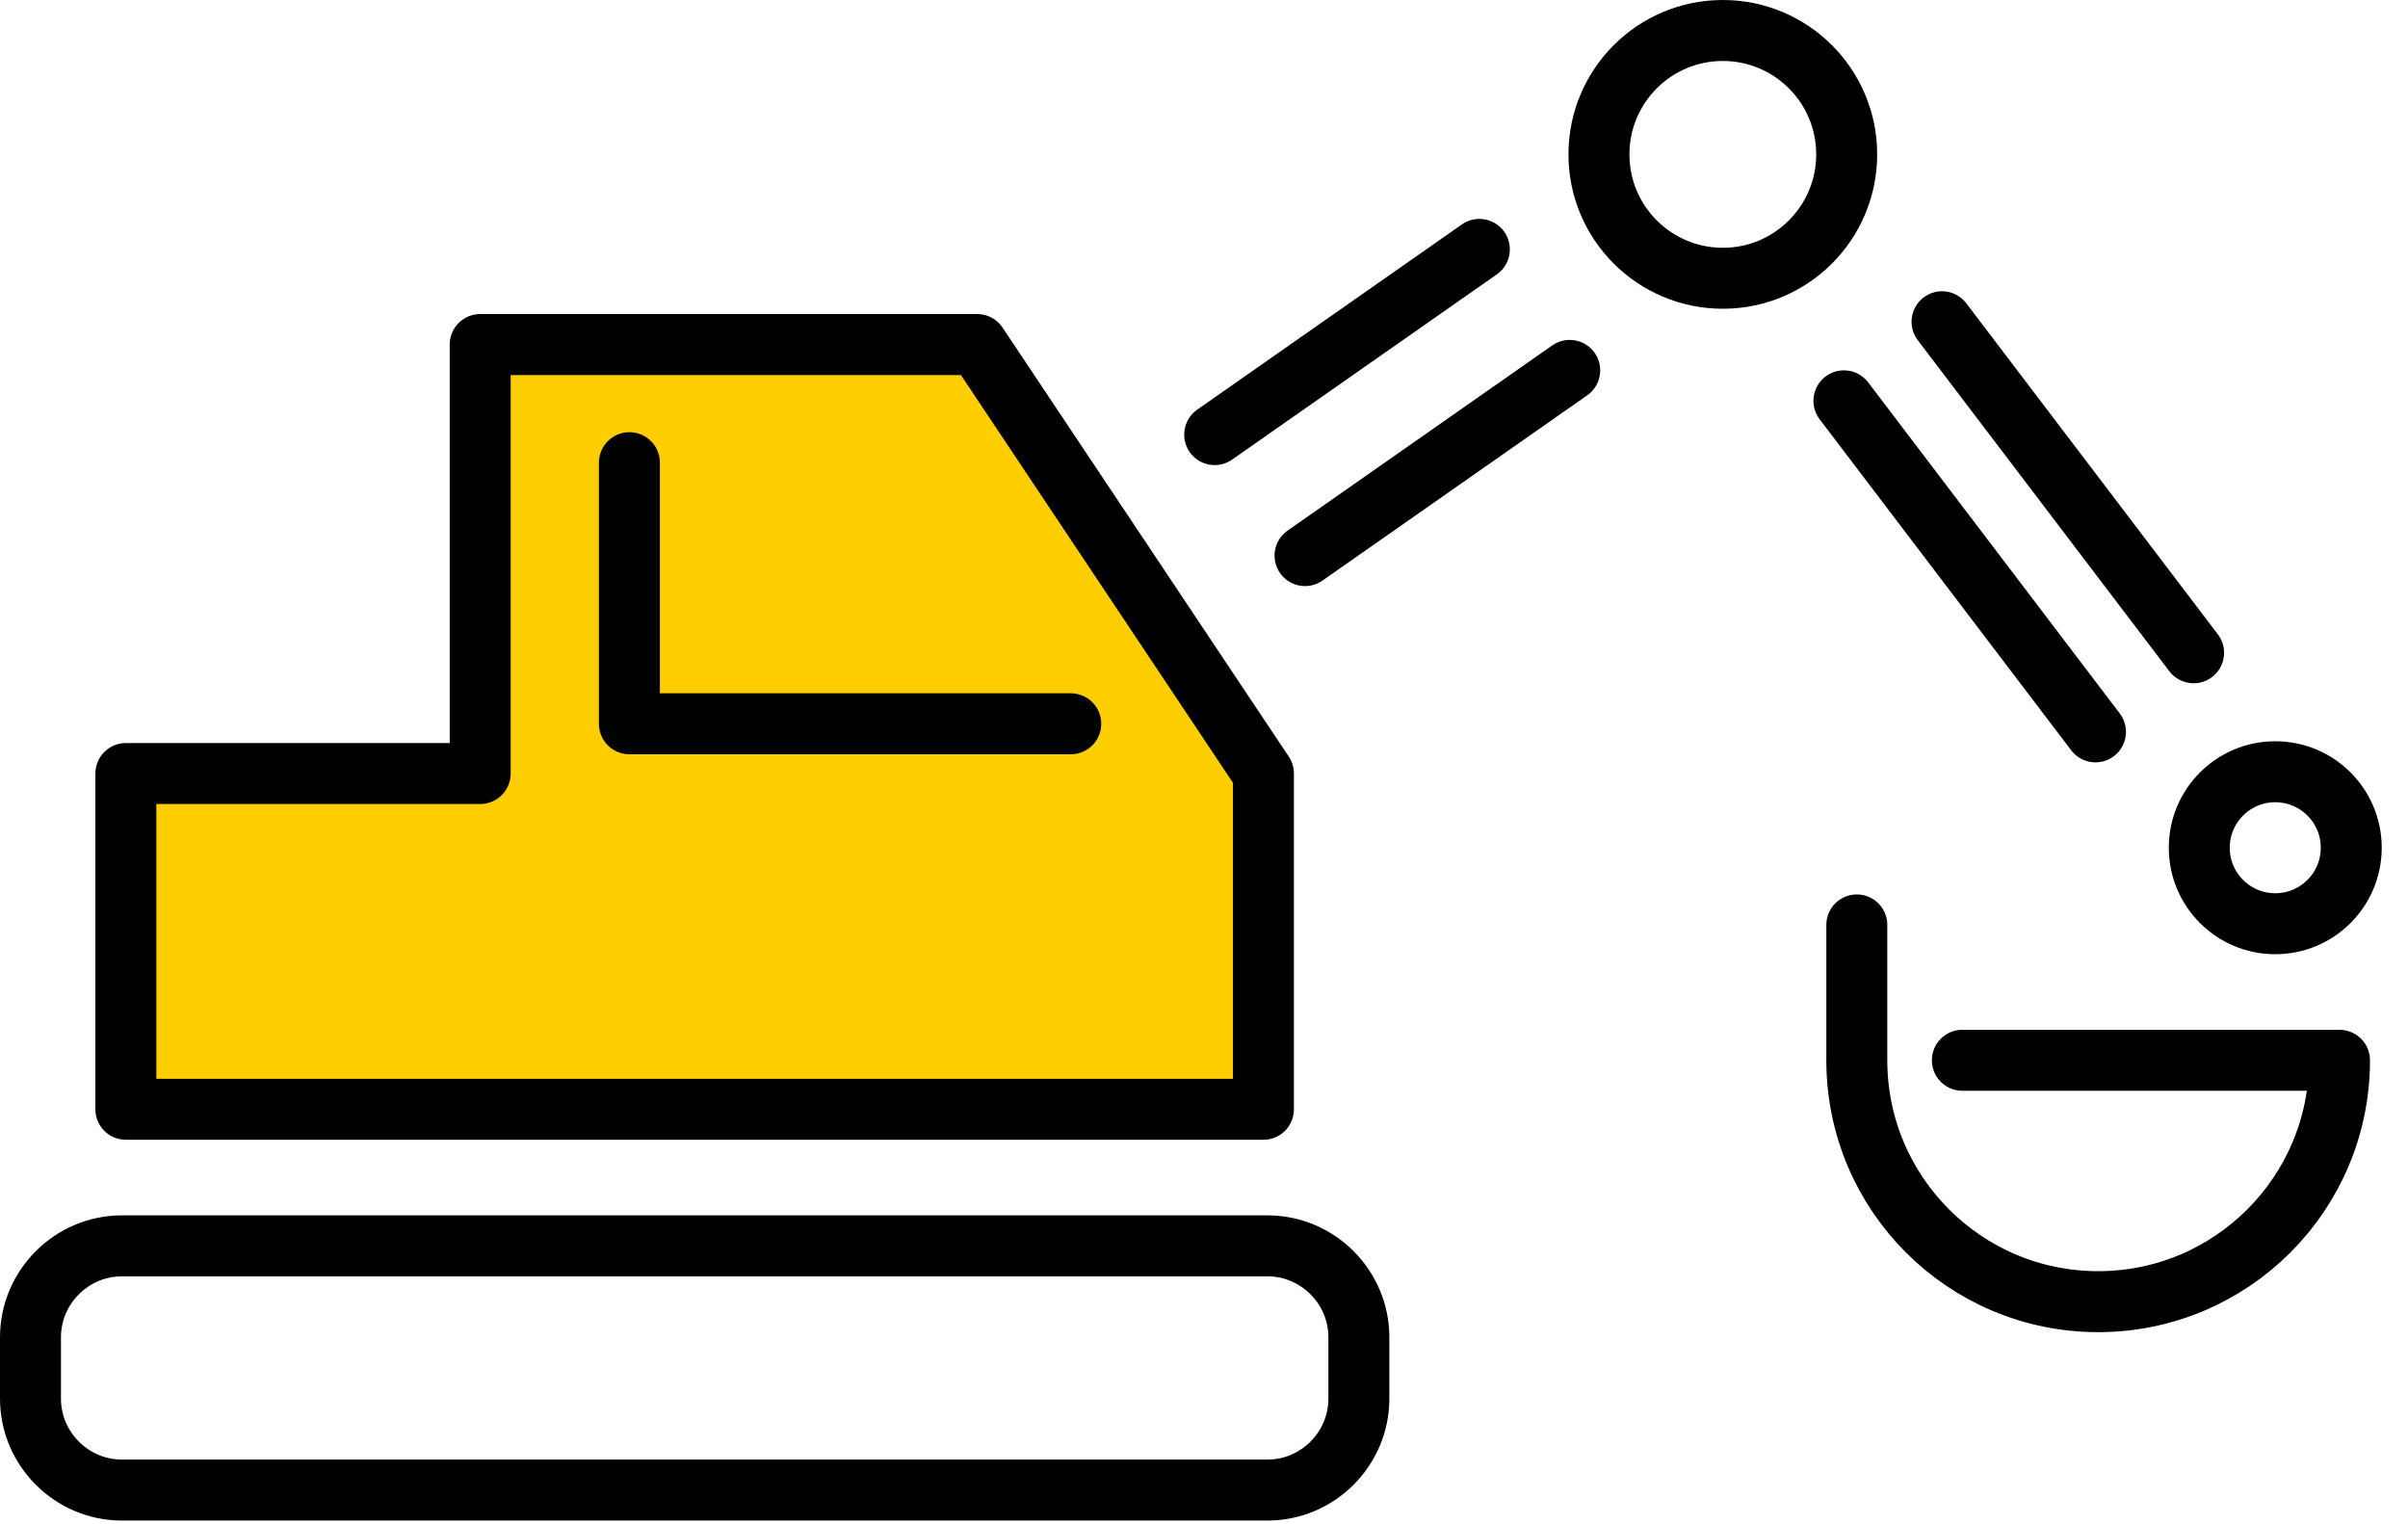
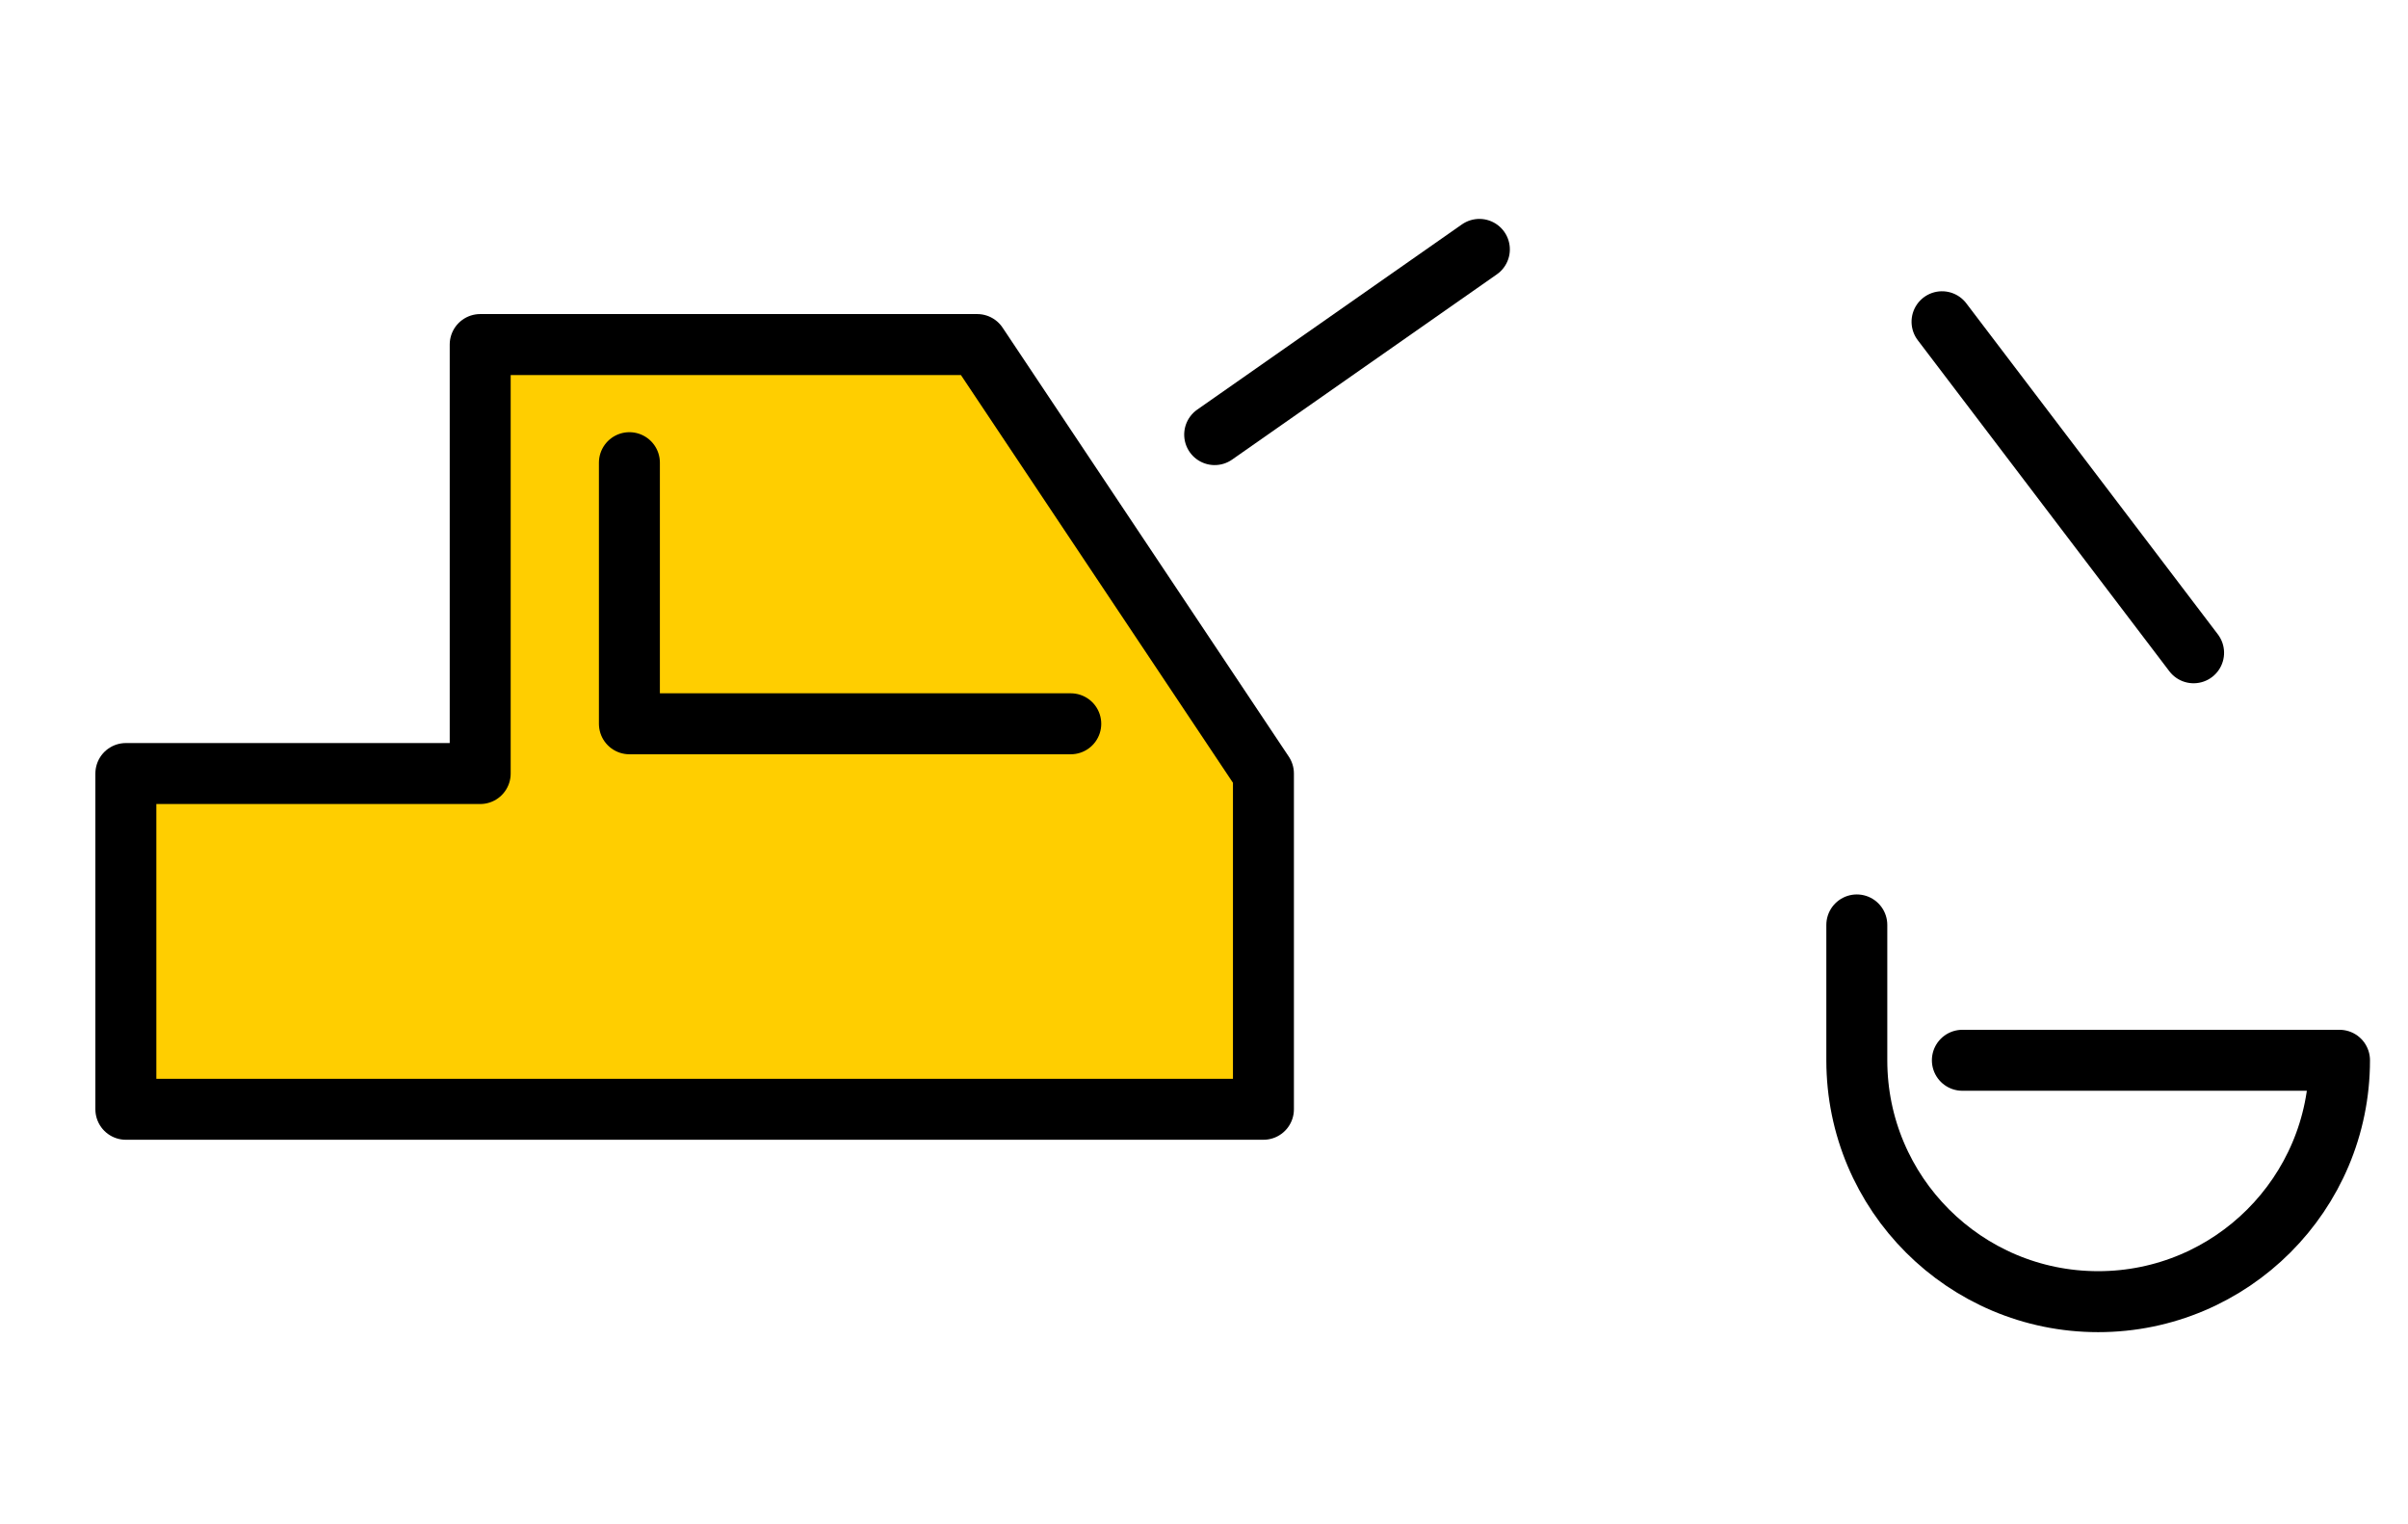
<svg xmlns="http://www.w3.org/2000/svg" width="100%" height="100%" viewBox="0 0 79 50" version="1.1" xml:space="preserve" style="fill-rule:evenodd;clip-rule:evenodd;stroke-linecap:round;stroke-linejoin:round;stroke-miterlimit:10;">
  <g transform="matrix(1,0,0,1,-160.931,-75.061)">
    <g transform="matrix(1,0,0,1,205.512,118.928)">
-       <path d="M0,2.011C0,3.661 -1.35,5.011 -3,5.011L-40.581,5.011C-42.231,5.011 -43.581,3.661 -43.581,2.011L-43.581,-0C-43.581,-1.65 -42.231,-3 -40.581,-3L-3,-3C-1.35,-3 0,-1.65 0,-0L0,2.011Z" style="fill:none;fill-rule:nonzero;stroke:black;stroke-width:2px;" />
-     </g>
+       </g>
    <g transform="matrix(1,0,0,1,192.991,111.448)">
      <path d="M0,-25.085L-16.306,-25.085L-16.306,-11.013L-27.931,-11.013L-27.931,0L9.39,0L9.39,-11.013L0,-25.085Z" style="fill:rgb(255,206,0);fill-rule:nonzero;stroke:black;stroke-width:2px;" />
    </g>
    <g transform="matrix(1,0,0,1,181.58,98.803)">
      <path d="M0,-8.565L0,0L14.48,0" style="fill:none;fill-rule:nonzero;stroke:black;stroke-width:2px;" />
    </g>
    <g transform="matrix(0,-1,-1,0,217.452,76.061)">
-       <ellipse cx="-4.064" cy="0" rx="4.064" ry="4.064" style="fill:none;stroke:black;stroke-width:2px;" />
-     </g>
+       </g>
    <g transform="matrix(0,-1,-1,0,235.576,100.376)">
-       <circle cx="-2.493" cy="0" r="2.493" style="fill:none;stroke:black;stroke-width:2px;" />
-     </g>
+       </g>
    <g transform="matrix(-0.819,0.573,0.573,0.819,206.27,95.227)">
-       <path d="M-9.647,-3.039L0.957,-3.039" style="fill:none;fill-rule:nonzero;stroke:black;stroke-width:2px;" />
-     </g>
+       </g>
    <g transform="matrix(0.819,-0.573,-0.573,-0.819,203.306,91.258)">
      <path d="M-0.957,3.039L9.647,3.039" style="fill:none;fill-rule:nonzero;stroke:black;stroke-width:2px;" />
    </g>
    <g transform="matrix(-0.605,-0.796,-0.796,0.605,227.381,87.069)">
-       <path d="M-10.945,5.433L2.697,5.433" style="fill:none;fill-rule:nonzero;stroke:black;stroke-width:2px;" />
-     </g>
+       </g>
    <g transform="matrix(0.605,0.796,0.796,-0.605,230.6,84.475)">
      <path d="M-2.697,-5.433L10.945,-5.433" style="fill:none;fill-rule:nonzero;stroke:black;stroke-width:2px;" />
    </g>
    <g transform="matrix(0,1,1,0,235.945,103.662)">
      <path d="M1.739,-14.097L6.179,-14.097C10.552,-14.097 14.097,-10.552 14.097,-6.179C14.097,-1.806 10.552,1.739 6.179,1.739L6.179,-10.634" style="fill:none;fill-rule:nonzero;stroke:black;stroke-width:2px;" />
    </g>
  </g>
</svg>